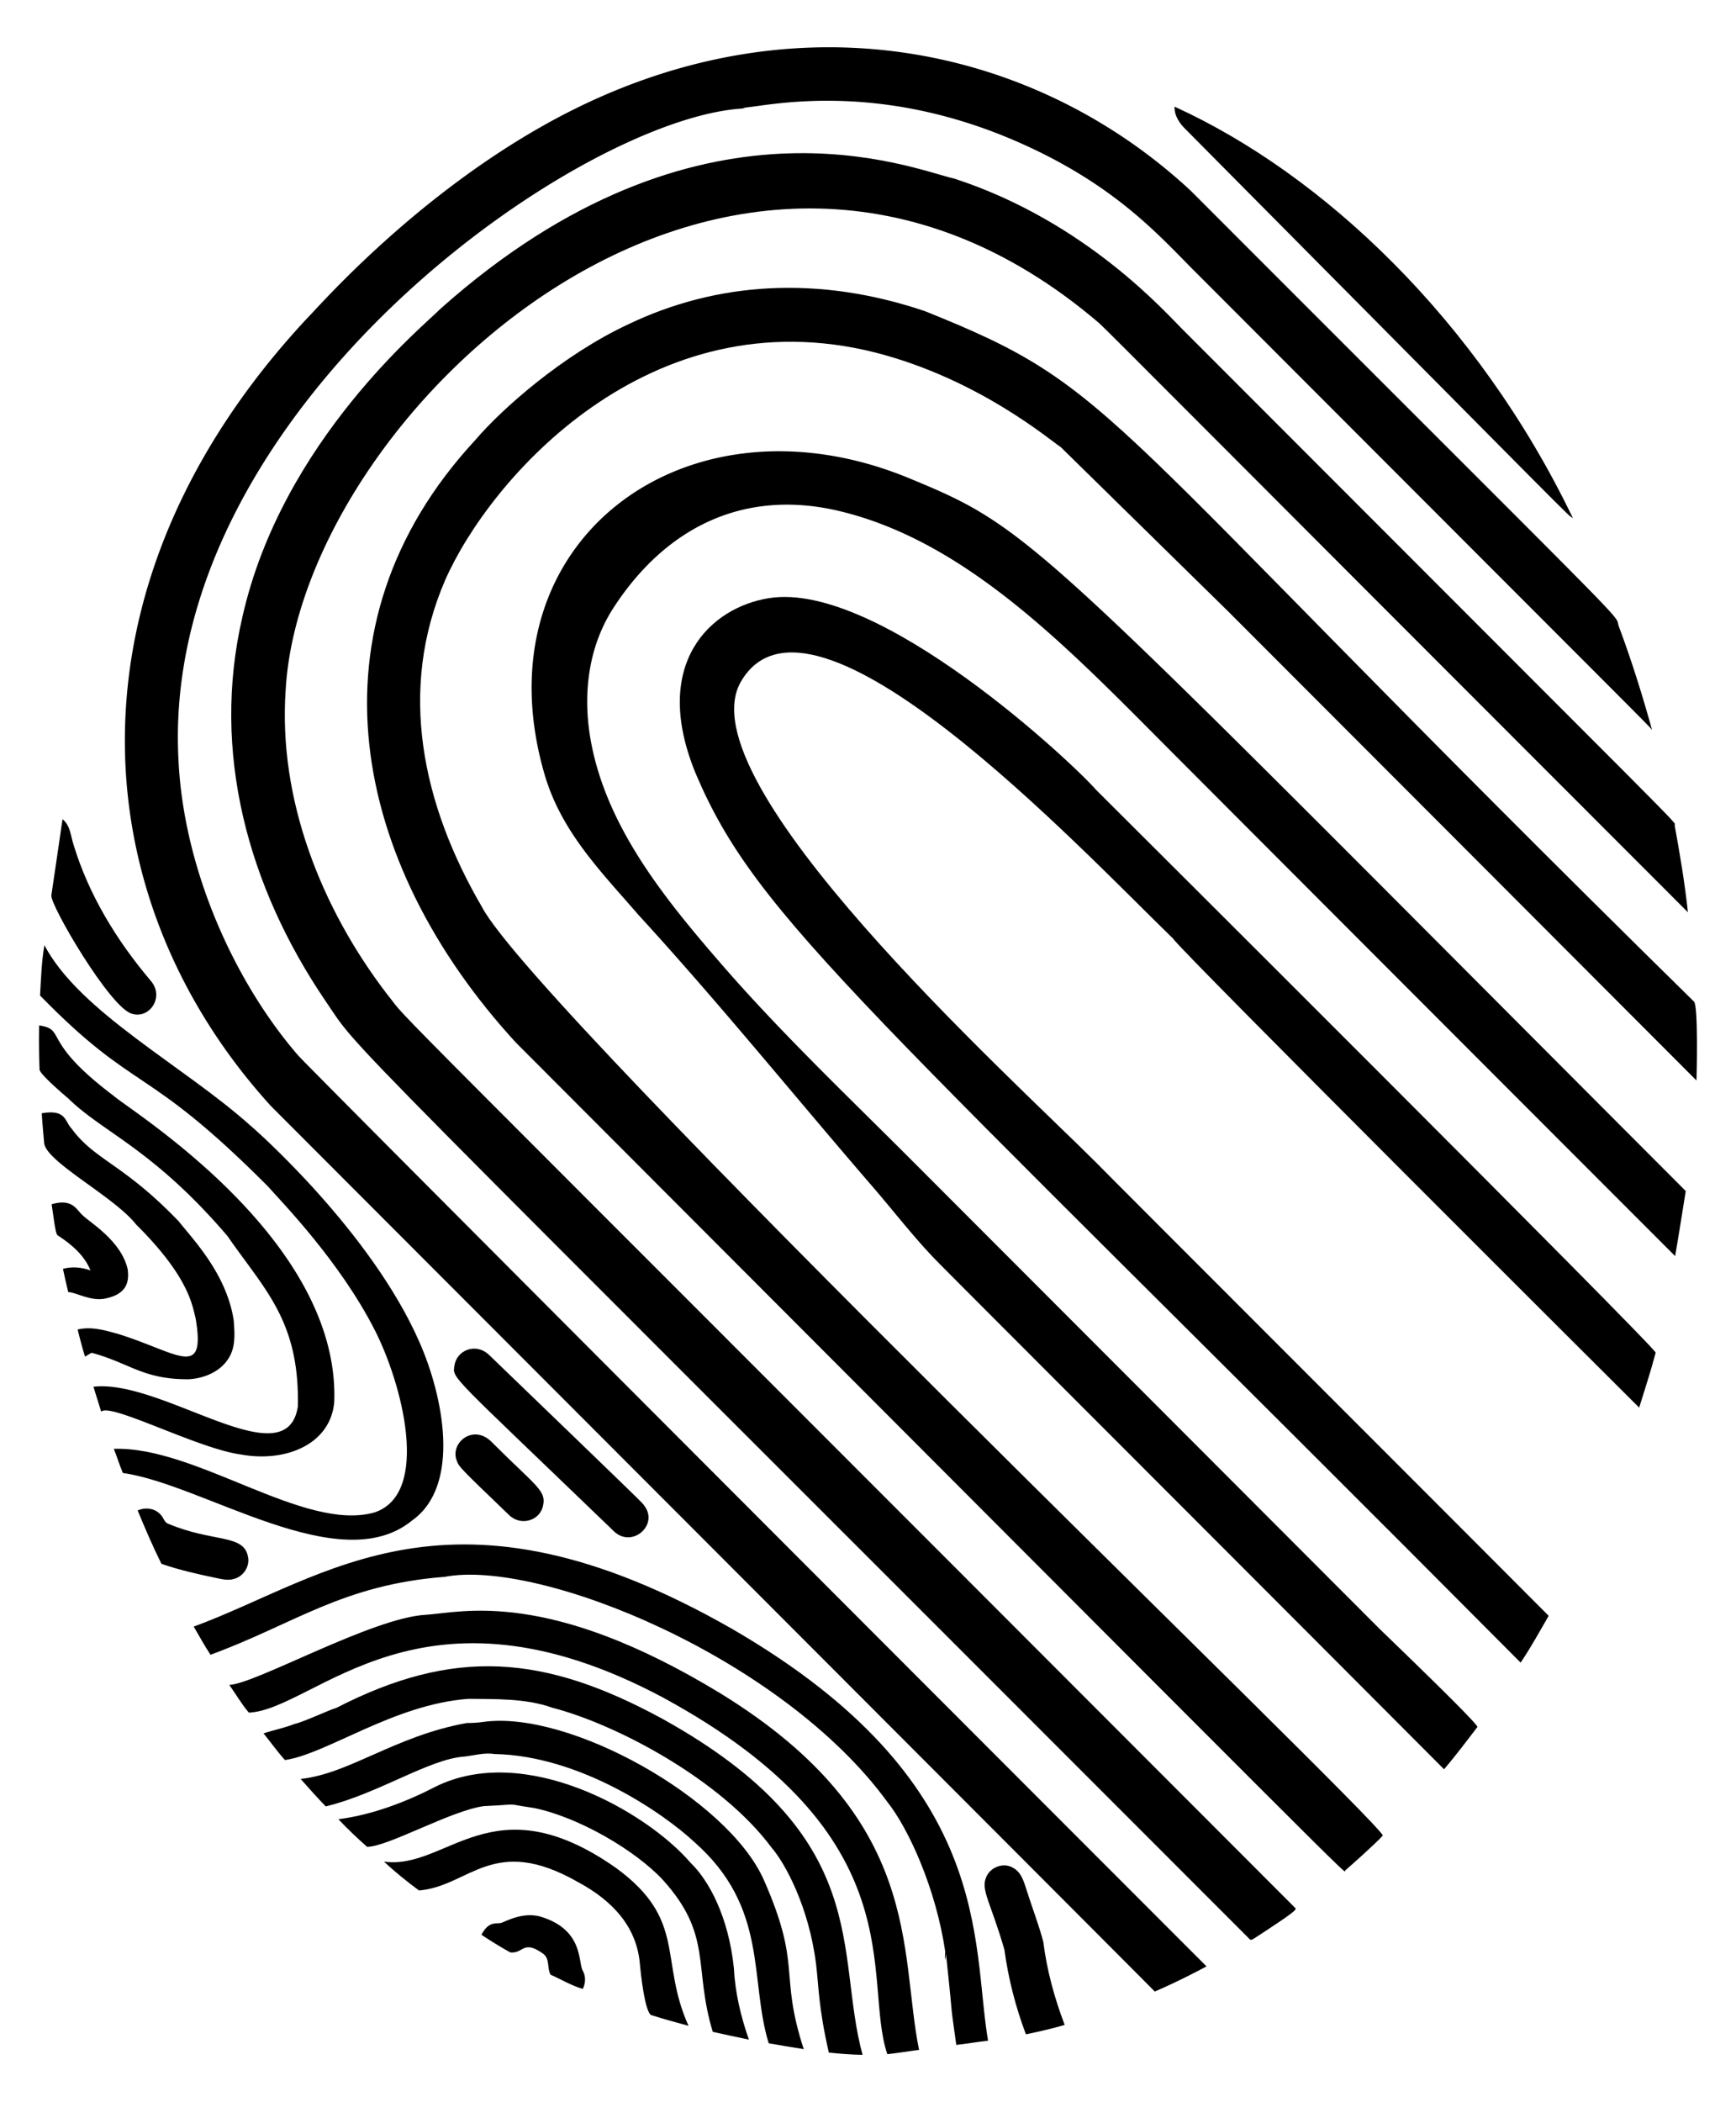
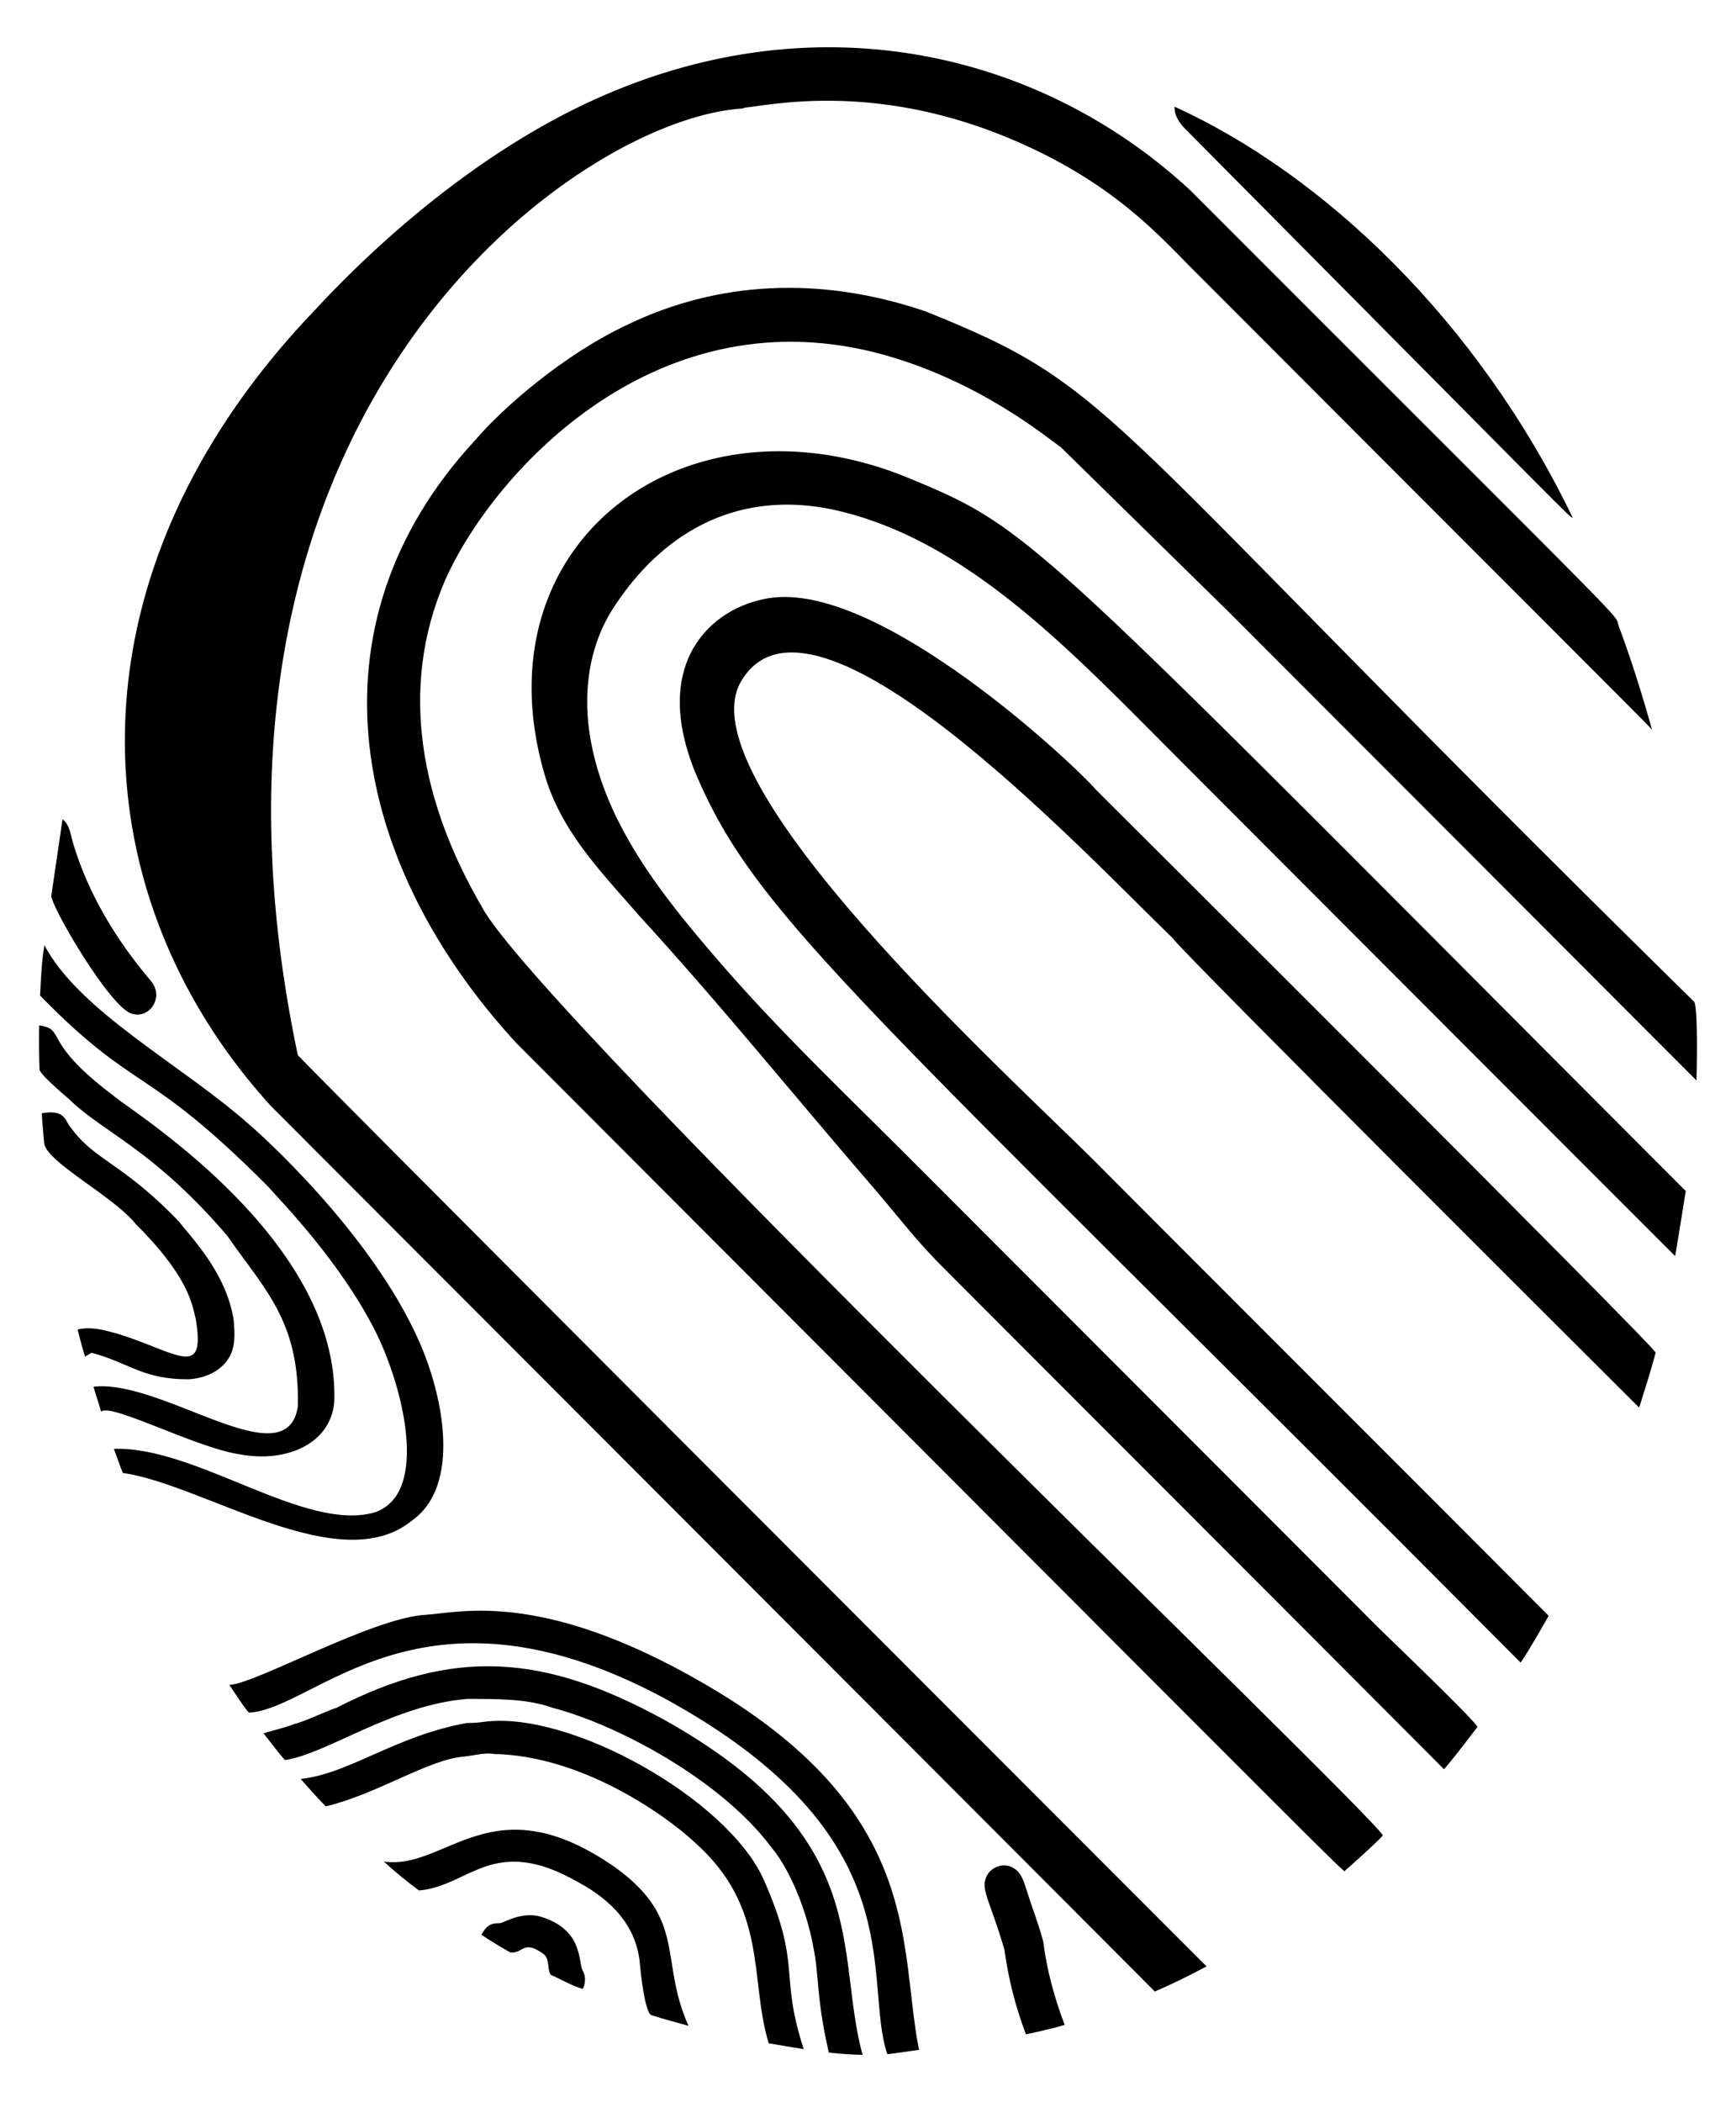
<svg xmlns="http://www.w3.org/2000/svg" viewBox="0 0 1384.054 1675.35">
  <path d="M936.429 85.016c118.324 53.841 241.709 170.181 317.572 327.877-5.937-4.018 16.418 17.759-308.53-309.614-4.979-4.8-9.295-11.053-9.042-18.263zM49.849 652.908c6.284 4.937 6.505 13.41 8.821 20.421 12.147 39.978 34.41 76.282 61.283 108.05 11.604 13.117-.738 30.876-14.621 26.589-17.331-4.139-65.783-87.351-64.399-94.398 2.937-20.221 6.053-40.431 8.916-60.662zM31.934 793.431c.768-13.4 1.168-26.905 3.463-40.125 28.11 53.387 111.028 96.141 163.965 143.513 5.447 4.471 96.441 85.087 134.829 172.343 19.27 43.312 33.683 114.874-5.779 142.744-57.726 47.032-165.886-28.927-230.468-37.957-2.663-6.326-4.674-12.884-7.189-19.252 65.745-2.18 151.741 66.506 207.743 50.714 45.083-14.892 22.184-102.798.032-145.86-27.626-53.998-72.485-100.087-85.345-114.439-98.064-98.248-104.014-72.622-181.251-151.681z" />
  <path d="M31.228 817.241c22.208 3.376.596 11.813 59.135 55.925 13.171 11.865 180.614 113.892 176.133 243.984-2.875 34.533-39.587 48.456-74.219 42.083-34.059-4.401-104.255-41.609-111.629-34.157-1.958-6.653-4.168-13.221-6.116-19.863 55.113-6.381 154.002 74.191 162.944 15.642 1.421-68.319-26.631-93.038-56.093-135.713-59.485-69.587-99.409-82.542-126.997-109.765-2.695-2.219-23.024-19.541-22.863-23.021a686.258 686.258 0 01-.295-35.115z" />
  <path d="M33.302 887.271c19.56-3.437 18.314 6.555 23.589 11.947 18.668 25.636 41.354 28.026 85.703 74.283 10.731 13.721 38.095 41.562 43.736 78.84.768 10.137 1.663 21.294-4.126 30.252-6.589 10.621-19.189 15.789-31.231 16.631-36.933.435-47.896-13.158-78.019-21.073a615.849 615.849 0 00-5.147 3.063c-2.253-7.126-4.105-14.368-5.916-21.599 10.8-2.652 21.715.59 32.105 3.453 47.739 14.807 70.521 37.308 61.872-12.926-2.604-8.717-4.15-31.381-47.325-74.209-17.32-22.077-70.668-49.227-73.304-64.535-.695-8.043-1.474-16.074-1.937-24.127z" />
-   <path d="M41.165 959.764c17.259-5.041 19.873 4.908 25.063 9.105 5.187 5.235 30.459 19.939 35.568 42.715 1.584 11.427-1.918 19.993-17.631 23.284-11.797 2.627-24.246-5.224-29.757-5.084-1.547-6.147-2.874-12.358-4.221-18.547 7.284-1.958 14.905-1.274 21.947 1.263-4.684-11.863-14.947-20.536-25.326-27.42-2.019-1.3-2.054.023-5.643-25.316zM389.673 1079.614c131.056 126.312 121.815 117.463 124.124 120.566 11.626 15.577-10.547 34.456-24.905 19.694-131.261-126.465-128.255-120.891-126.534-131.692 1.795-12.117 16.92-18.242 27.315-8.568zM392.483 1149.729c33.953 34.017 43.028 38.008 40.567 49.757-2.131 12.522-17.951 17.272-27.399 7.779-39.831-38.253-39.718-38.161-41.641-43.557-5.206-14.107 13.842-29.503 28.473-13.979zM109.763 1203.822c6.021-2.768 13.737-1.842 18.231 3.274 2.421 2.147 2.81 6.21 6.168 7.326 35.744 15.064 60.377 7.937 63.578 26.431 1.537 7.526-3.61 15.463-10.958 17.442-5.242 1.768-10.716.01-15.915-.968-14.231-2.979-28.441-6.231-42.178-11.01-6.884-13.896-13.031-28.159-18.926-42.495zM583.447 1298.073c210.253 121.75 190.886 249.374 204.29 328.34-8.474.895-16.863 2.453-25.336 3.337-6.106-44.278-1.036-5.566-8.2-72.504-.168 1.589-.295 3.189-.547 4.821-.547-2.137-.116-4.316-.042-6.431-7.241-49.97-29.117-98.118-46.157-119.513-84.061-115.287-277.408-193.832-352.929-179.406-81.692 6.307-120.057 37.71-186.712 62.094-4.8-7.274-8.979-14.926-13.368-22.442 105.936-38.885 204.709-126.417 429.001 1.704z" />
  <path d="M574.616 1349.734c162.341 99.924 142.039 204.524 158.112 283.983-8.452 1.063-16.831 2.558-25.305 3.411-20.362-60.017 24.778-173.63-178.975-284.288-192.84-102.742-276.872 9.658-330.056 12.115-5.789-6.895-10.41-14.758-15.589-22.126 20.911-.699 114.125-53.648 156.681-55.862 28.865-1.912 97.094-21.303 235.132 62.767z" />
  <path d="M528.059 1369.829c170.138 94.333 137.229 186 159.638 267.846-8.989-.189-17.958-.842-26.894-1.768-8.388-36.461-8.036-53.224-10.21-70.735-5.704-45.428-24.629-80.215-35.483-92.682-39.875-53.728-122.961-98.054-174.701-111.44-21.163-7.655-46.493-6.853-67.22-7.094-59.621 4.536-112.62 44.007-146.018 48.767-6.116-6.726-11.337-14.21-17.073-21.242 8.168-2.716 16.652-4.305 24.673-7.516 7.354-1.509 29.437-12.031 33.041-12.621 94.308-48.641 166.172-42.647 260.247 8.485z" />
  <path d="M372.115 1373.208c4.537.042 9.073-.232 13.558-.916 68.556-9.302 194.318 61.407 223.121 125.545 31.084 70.348 11.96 73.604 31.989 135.292-9.337-1.442-18.631-3.063-27.926-4.663-15.636-51.015.2-108.038-59.378-160.48-24.005-22.343-90.363-68.713-159.344-70.062-8.116-1.326-16.168 1.221-24.199 2.063-27.894 1.97-68.754 29.728-110.24 39.694-6.884-7.105-13.463-14.494-20.021-21.894 38.937-4.118 75.326-34.261 132.44-44.579z" />
-   <path d="M550.48 1484.521c14.72 14.178 30.305 42.988 34.61 83.872.958 19.547 5.526 38.715 11.979 57.146-9.621-2.01-19.231-4.021-28.81-6.189-15.699-51.922.178-76.872-39.799-121.113-21.614-23.258-66.693-49.908-102.766-57.304-26.861-3.885-7.047-2.928-39.957-1.484-26.43 3.63-76.453 32.466-93.093 32.431-7.916-6.989-15.621-14.294-22.863-21.989 26.241-3.306 53.424-13.509 76.914-25.673 71.358-35.812 168.602 19.352 203.785 60.303z" />
  <path d="M490.934 1488.573c57.058 41.547 34.402 73.463 57.988 125.966-9.81-2.726-19.663-5.295-29.347-8.442-5.349-.761-8.885-34.668-9.347-39.999-2.229-30.595-22.247-51.465-49.125-65.956-67.968-38.92-86.601 3.122-127.039 6.537-9.695-7.158-19.147-14.768-27.947-23.01 50.314 7.078 86.336-63.993 184.817 4.904zM786.106 1496.436c3.105-8.295 13.905-12.473 21.599-7.8 7.031 3.747 8.831 12.01 11.168 18.947 4.221 13.421 9.421 26.568 12.947 40.188 2.81 22.642 8.916 44.767 17.021 66.062-10.189 2.99-20.536 5.316-30.915 7.495-8.2-21.726-14.031-44.346-17.126-67.356-10.859-37.572-18.854-47.445-14.694-57.536z" />
-   <path d="M432.345 1527.973c32.757 10.601 28.514 35.68 32.22 42.567 2.547 4.453 2.368 10.073.042 14.579-8.979-2.6-17.105-7.547-25.642-11.295-2.874-5.2-.568-12.463-5.6-16.473-16.432-11.931-15.85-.137-26.547-1.337-7.852-4.347-15.505-9.063-22.968-14.042 5.887-11.203 11.883-8.508 15.621-9.431 3.309-.855 17.91-9.647 32.874-4.568zM237.413 840.83c-49.781-57.649-91.34-147.306-95.208-236.847C128.766 324.184 464.987 91.668 594.194 86.385a95.506 95.506 0 00-2.168-.474c16.935-.705 103.319-22.944 217.353 26.305C890.26 147.2 925.532 189.56 954.618 218.308c379.116 379.6 358.73 358.798 362.529 363.518-7.663-27.61-16.221-54.978-26.22-81.83-5.992-14.398 32.777 26.809-341.561-347.95C822.793 34.366 624.503-8.859 431.072 101.268 326.073 160.994 252.917 245.83 246.465 251.949c-196.9 209.603-184.404 460.018-30.641 629.365 206.867 207.15 664.783 665.48 704.847 705.91 14.042-6.052 27.768-12.842 41.262-20.042-1.063-1.025-718.843-719.026-724.52-726.352z" />
+   <path d="M432.345 1527.973c32.757 10.601 28.514 35.68 32.22 42.567 2.547 4.453 2.368 10.073.042 14.579-8.979-2.6-17.105-7.547-25.642-11.295-2.874-5.2-.568-12.463-5.6-16.473-16.432-11.931-15.85-.137-26.547-1.337-7.852-4.347-15.505-9.063-22.968-14.042 5.887-11.203 11.883-8.508 15.621-9.431 3.309-.855 17.91-9.647 32.874-4.568zM237.413 840.83C128.766 324.184 464.987 91.668 594.194 86.385a95.506 95.506 0 00-2.168-.474c16.935-.705 103.319-22.944 217.353 26.305C890.26 147.2 925.532 189.56 954.618 218.308c379.116 379.6 358.73 358.798 362.529 363.518-7.663-27.61-16.221-54.978-26.22-81.83-5.992-14.398 32.777 26.809-341.561-347.95C822.793 34.366 624.503-8.859 431.072 101.268 326.073 160.994 252.917 245.83 246.465 251.949c-196.9 209.603-184.404 460.018-30.641 629.365 206.867 207.15 664.783 665.48 704.847 705.91 14.042-6.052 27.768-12.842 41.262-20.042-1.063-1.025-718.843-719.026-724.52-726.352z" />
  <path d="M873.83 629.456c-17.664-20.438-172.841-166.655-260.66-152.763-46.726 7.391-94.615 52.157-58.512 139.785 49.463 116.587 132.218 180.339 657.68 708.605 8.116-12.021 15.126-24.747 22.368-37.304-59.464-59.781-350.342-350.39-360.855-361.308-69.285-69.213-329.461-304.217-283.031-383.409 56.023-95.557 269.194 131.966 344.693 205.224-.357 3.282 370.281 372.533 371.339 373.57 4.537-14.557 9.263-29.063 13.168-43.799 1.097-3.094-445.135-447.549-446.19-448.601z" />
-   <path d="M1032.479 1520.467c-776.402-777.383-701.067-699.914-723.72-727.92-52.902-68.894-87.019-155.938-81.009-242.647C240.111 329.803 582.03 6.086 876.367 257.58c7.793 7.181 68.331 68.395 469.347 469.495-2.453-23.284-6.421-46.409-10.589-69.441-.184-3.715 25.688 23.479-391.16-393.949-13.616-13.249-77.276-86.809-183.027-121.302-32.55-7.053-203.072-80.45-409.843 103.766-10.68 11.367-125.991 104.287-157.817 245.447-25.092 107.658 4.516 215.073 65.756 305.477 31.438 45.823-20.356-9.904 737.562 748.709 1.295.589 2.453-.442 3.537-1.032 33.804-21.975 33.94-22.996 32.346-24.283z" />
  <path d="M1350.493 798.2C866.217 322.292 894.998 311.236 737.486 248.012c-85.181-28.805-166.042-23.295-236.521 10.421-51.873 24.174-100.507 67.015-122.155 92.408-137.708 148.723-98.178 337.883 32.557 480.168 698.633 699.671 659.311 661.219 661.122 659.69 4.75-4.018 25.863-22.873 30.02-27.894-11.233-20.642-675.606-657.358-718.436-740.246-47.554-81.582-67.006-172.753-29.189-260.152 35.414-80.48 162.534-227.106 343.255-181.375 82.299 21.119 139.087 69.876 147.576 75.314l133.323 130.807c124.513 124.66 249.057 249.279 373.518 373.992.139-4.182 1.51-60.255-2.063-62.945z" />
  <path d="M724.955 381.186c-178.052-73.608-344.611 50.405-290.873 235.73 13.304 45.88 44.752 77.39 75.36 112.713 64.22 70.058 124.159 144.276 186.286 216.176 16.923 19.585 33.012 40.641 51.116 59.159 17.223 17.616 233.597 233.772 404.443 405.117 9.278-10.886 17.864-22.328 26.575-33.666 1.5-1.953-74.246-74.507-78.648-78.915-59.285-59.37-118.579-118.732-177.873-178.094A5949129.932 5949129.932 0 00726.87 924.724c-50.934-50.987-104.367-101.686-151.977-156.622-44.642-51.512-91.388-108.807-103.871-177.741-6.599-36.437-2.268-74.671 18.229-106.16 41.723-64.098 104.347-95.32 181.076-76.624C772.692 432.52 853.964 518.94 935.502 600.636c133.281 133.544 266.604 267.046 400.022 400.454 2.989-17.252 5.663-34.568 8.473-51.851-522.763-523.33-518.082-526.315-619.042-568.053z" />
</svg>